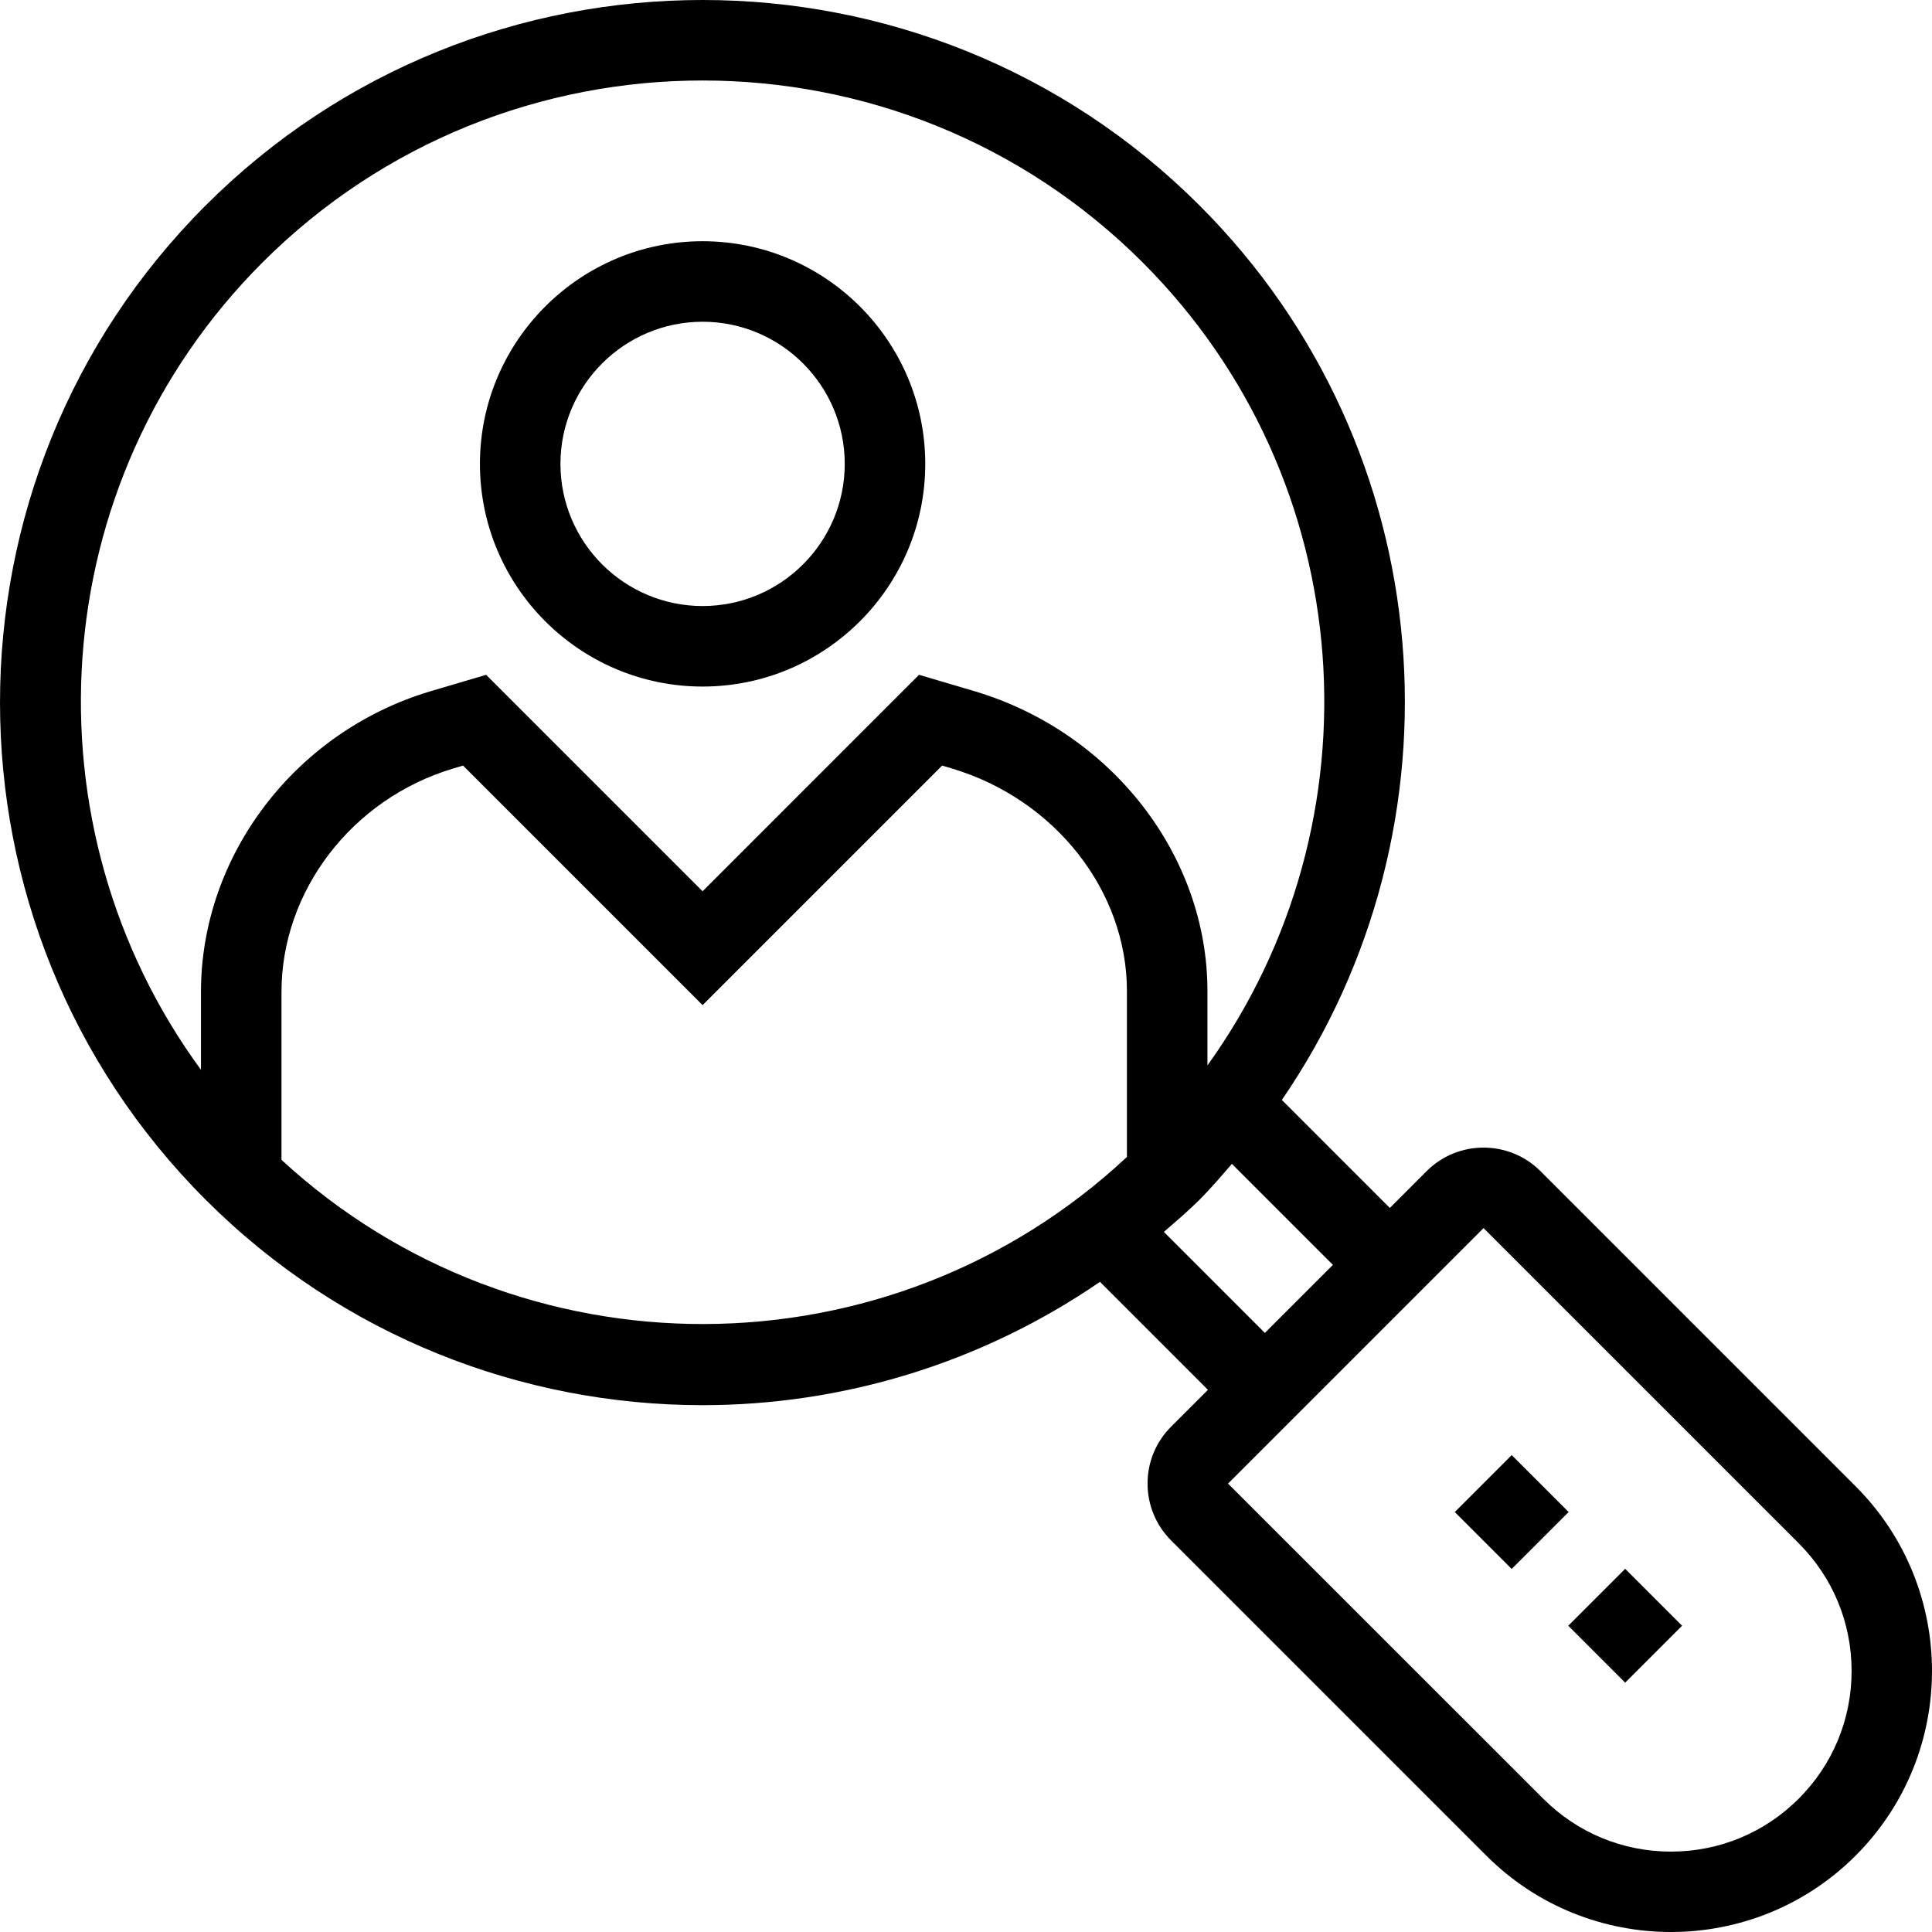
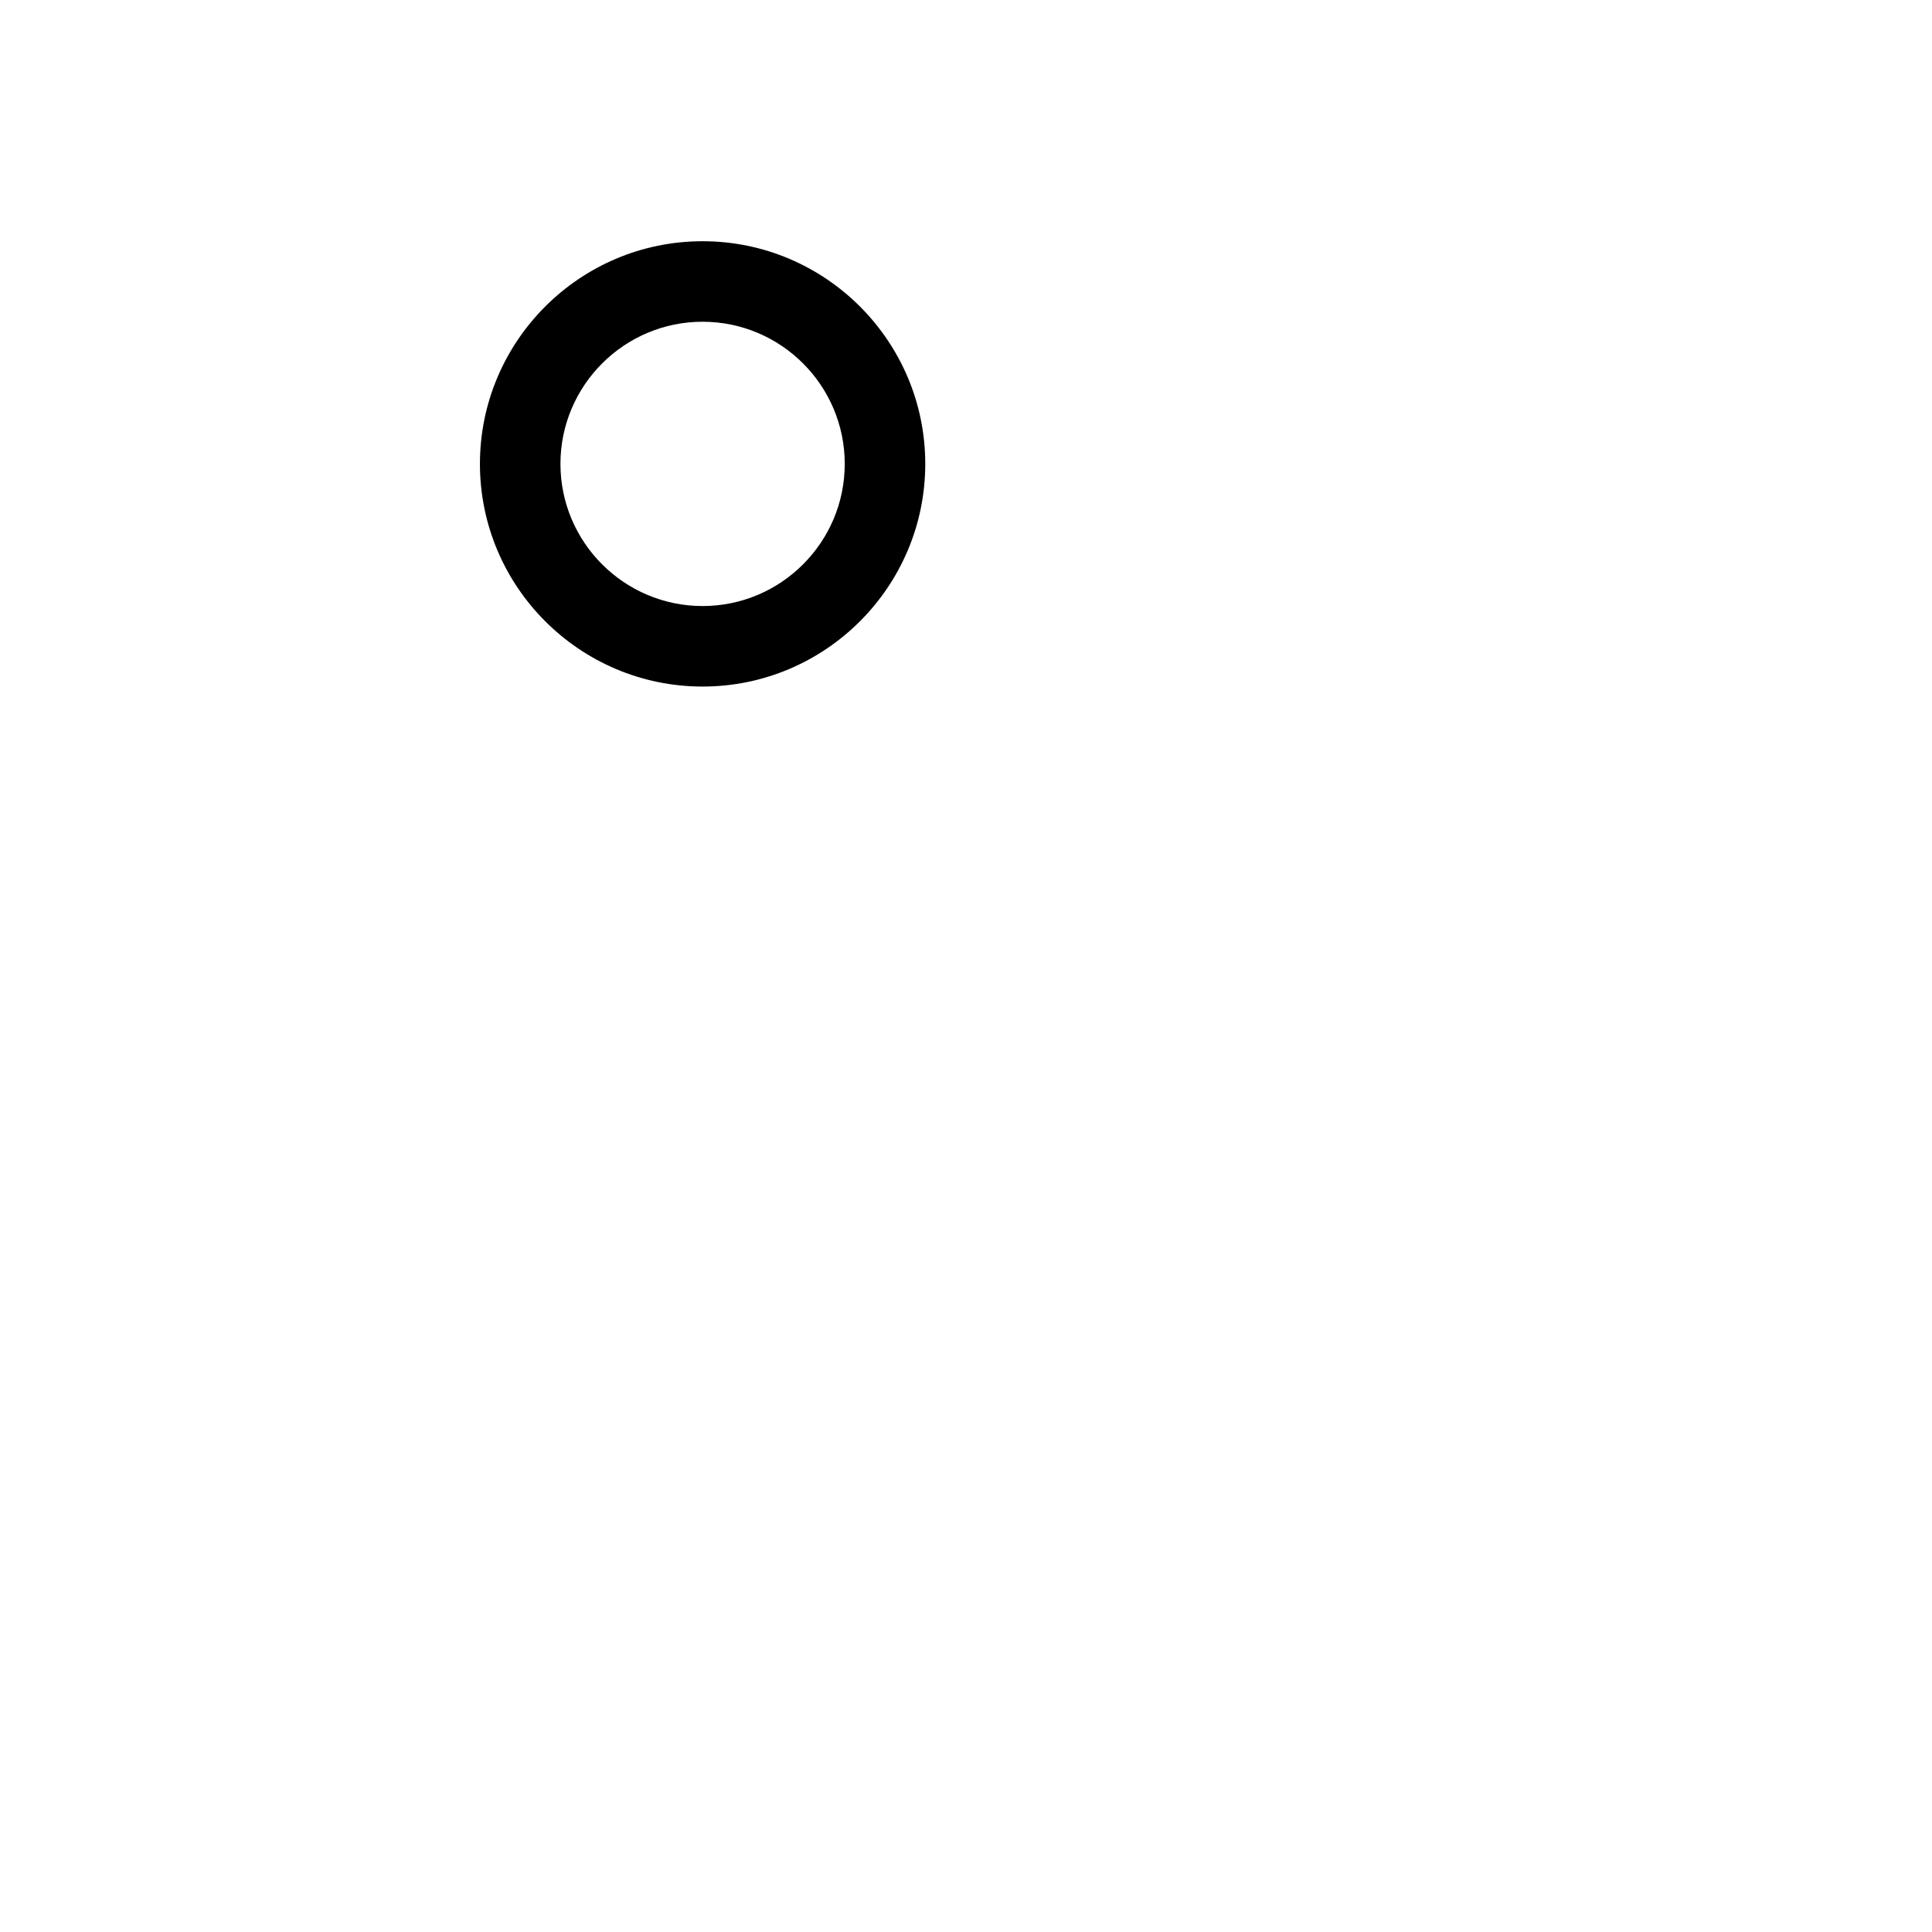
<svg xmlns="http://www.w3.org/2000/svg" fill="#000000" version="1.1" id="Layer_1" viewBox="0 0 491.407 491.407" xml:space="preserve">
  <g>
    <g>
-       <path d="M471.981,378.047l-80.16-80.16c-7.98-7.99-20.98-7.99-28.96,0l-9.357,9.357l-27.466-27.469    c47.772-69.598,40.883-165.693-20.912-227.493c-69.71-69.71-183.135-69.71-252.845,0c-69.705,69.71-69.705,183.135,0,252.845    c34.855,34.855,80.64,52.28,126.425,52.28c35.396,0,70.728-10.537,101.071-31.368l27.464,27.467l-9.351,9.351    c-3.875,3.865-6.005,9.01-6.005,14.485c0,5.47,2.13,10.61,6,14.48l80.16,80.16c12.95,12.95,29.96,19.425,46.97,19.425    c17.005,0,34.015-6.475,46.965-19.425C497.881,446.082,497.881,403.948,471.981,378.047z M51.116,252.303v19.807    C5.771,210.218,10.866,122.662,66.761,66.763c30.87-30.865,71.4-46.29,111.945-46.29c40.535,0,81.08,15.435,111.94,46.29    c55.557,55.561,60.931,142.399,16.47,204.224v-18.909c0-34.445-24.295-65.785-59.115-76.23l-14.24-4.21l-55.055,55.06    l-55.06-55.06l-14.275,4.22C75.071,186.147,51.116,217.582,51.116,252.303z M286.636,294.271    c-60.388,56.421-154.34,56.661-215.04,0.745v-42.713c0-25.75,17.955-49.115,43.62-56.815l2.56-0.76l60.93,60.93l60.925-60.93    l2.525,0.75c26.19,7.855,44.48,31.13,44.48,56.6V294.271z M296.037,313.34c3.067-2.676,6.169-5.292,9.089-8.212    c2.92-2.921,5.537-6.023,8.213-9.091l25.685,25.688l-17.303,17.302L296.037,313.34z M457.501,457.503    c-8.68,8.675-20.215,13.455-32.49,13.455c-12.27,0-23.805-4.78-32.485-13.455l-80.17-80.145l0.005-0.01    c0.005,0,0.005-0.005,0.005-0.005l64.975-64.975l80.16,80.16c8.675,8.68,13.455,20.215,13.455,32.485    C470.956,437.287,466.176,448.823,457.501,457.503z" />
-     </g>
+       </g>
  </g>
  <g>
    <g>
-       <rect x="374.345" y="374.343" transform="matrix(0.707 -0.707 0.707 0.707 -159.299 384.585)" width="20.48" height="20.48" />
-     </g>
+       </g>
  </g>
  <g>
    <g>
-       <rect x="403.214" y="403.271" transform="matrix(0.707 -0.707 0.707 0.707 -171.299 413.469)" width="20.48" height="20.48" />
-     </g>
+       </g>
  </g>
  <g>
    <g>
      <path d="M178.706,61.357c-31.23,0-56.635,25.405-56.635,56.635s25.405,56.635,56.635,56.635c31.23,0,56.635-25.405,56.635-56.635    S209.936,61.357,178.706,61.357z M178.706,154.147c-19.935,0-36.155-16.22-36.155-36.155s16.22-36.155,36.155-36.155    s36.155,16.22,36.155,36.155S198.641,154.147,178.706,154.147z" />
    </g>
  </g>
</svg>